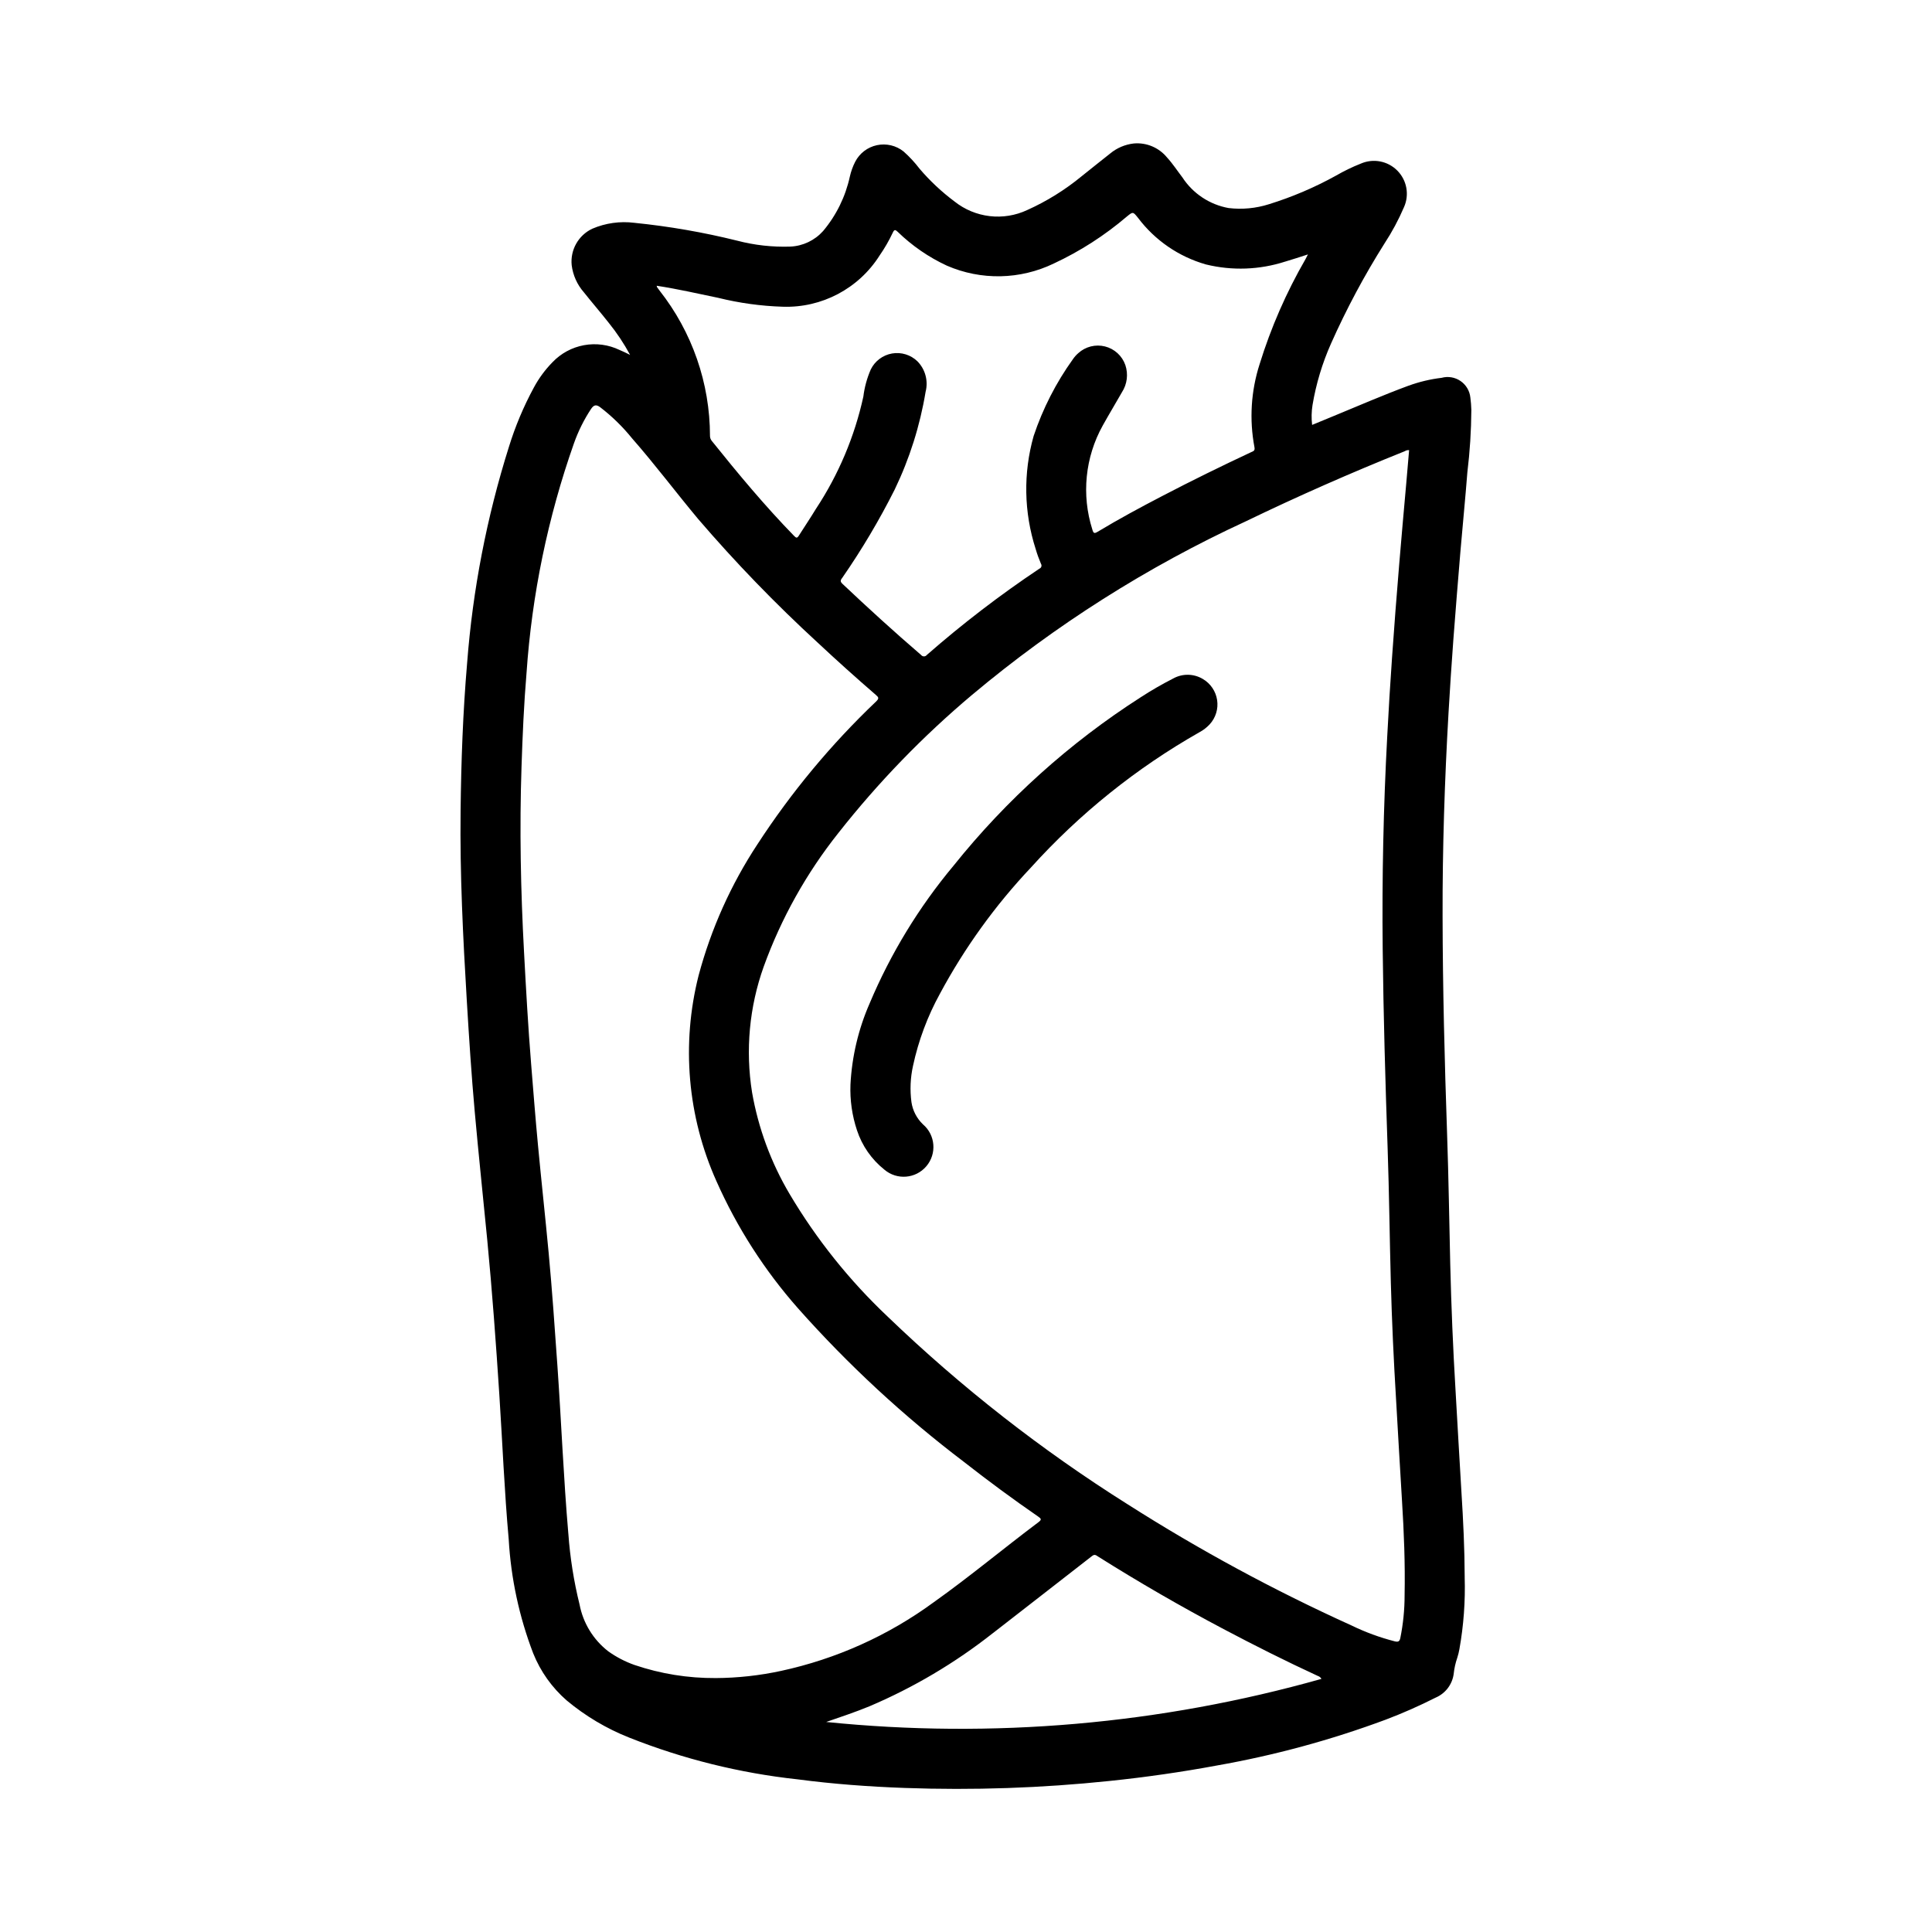
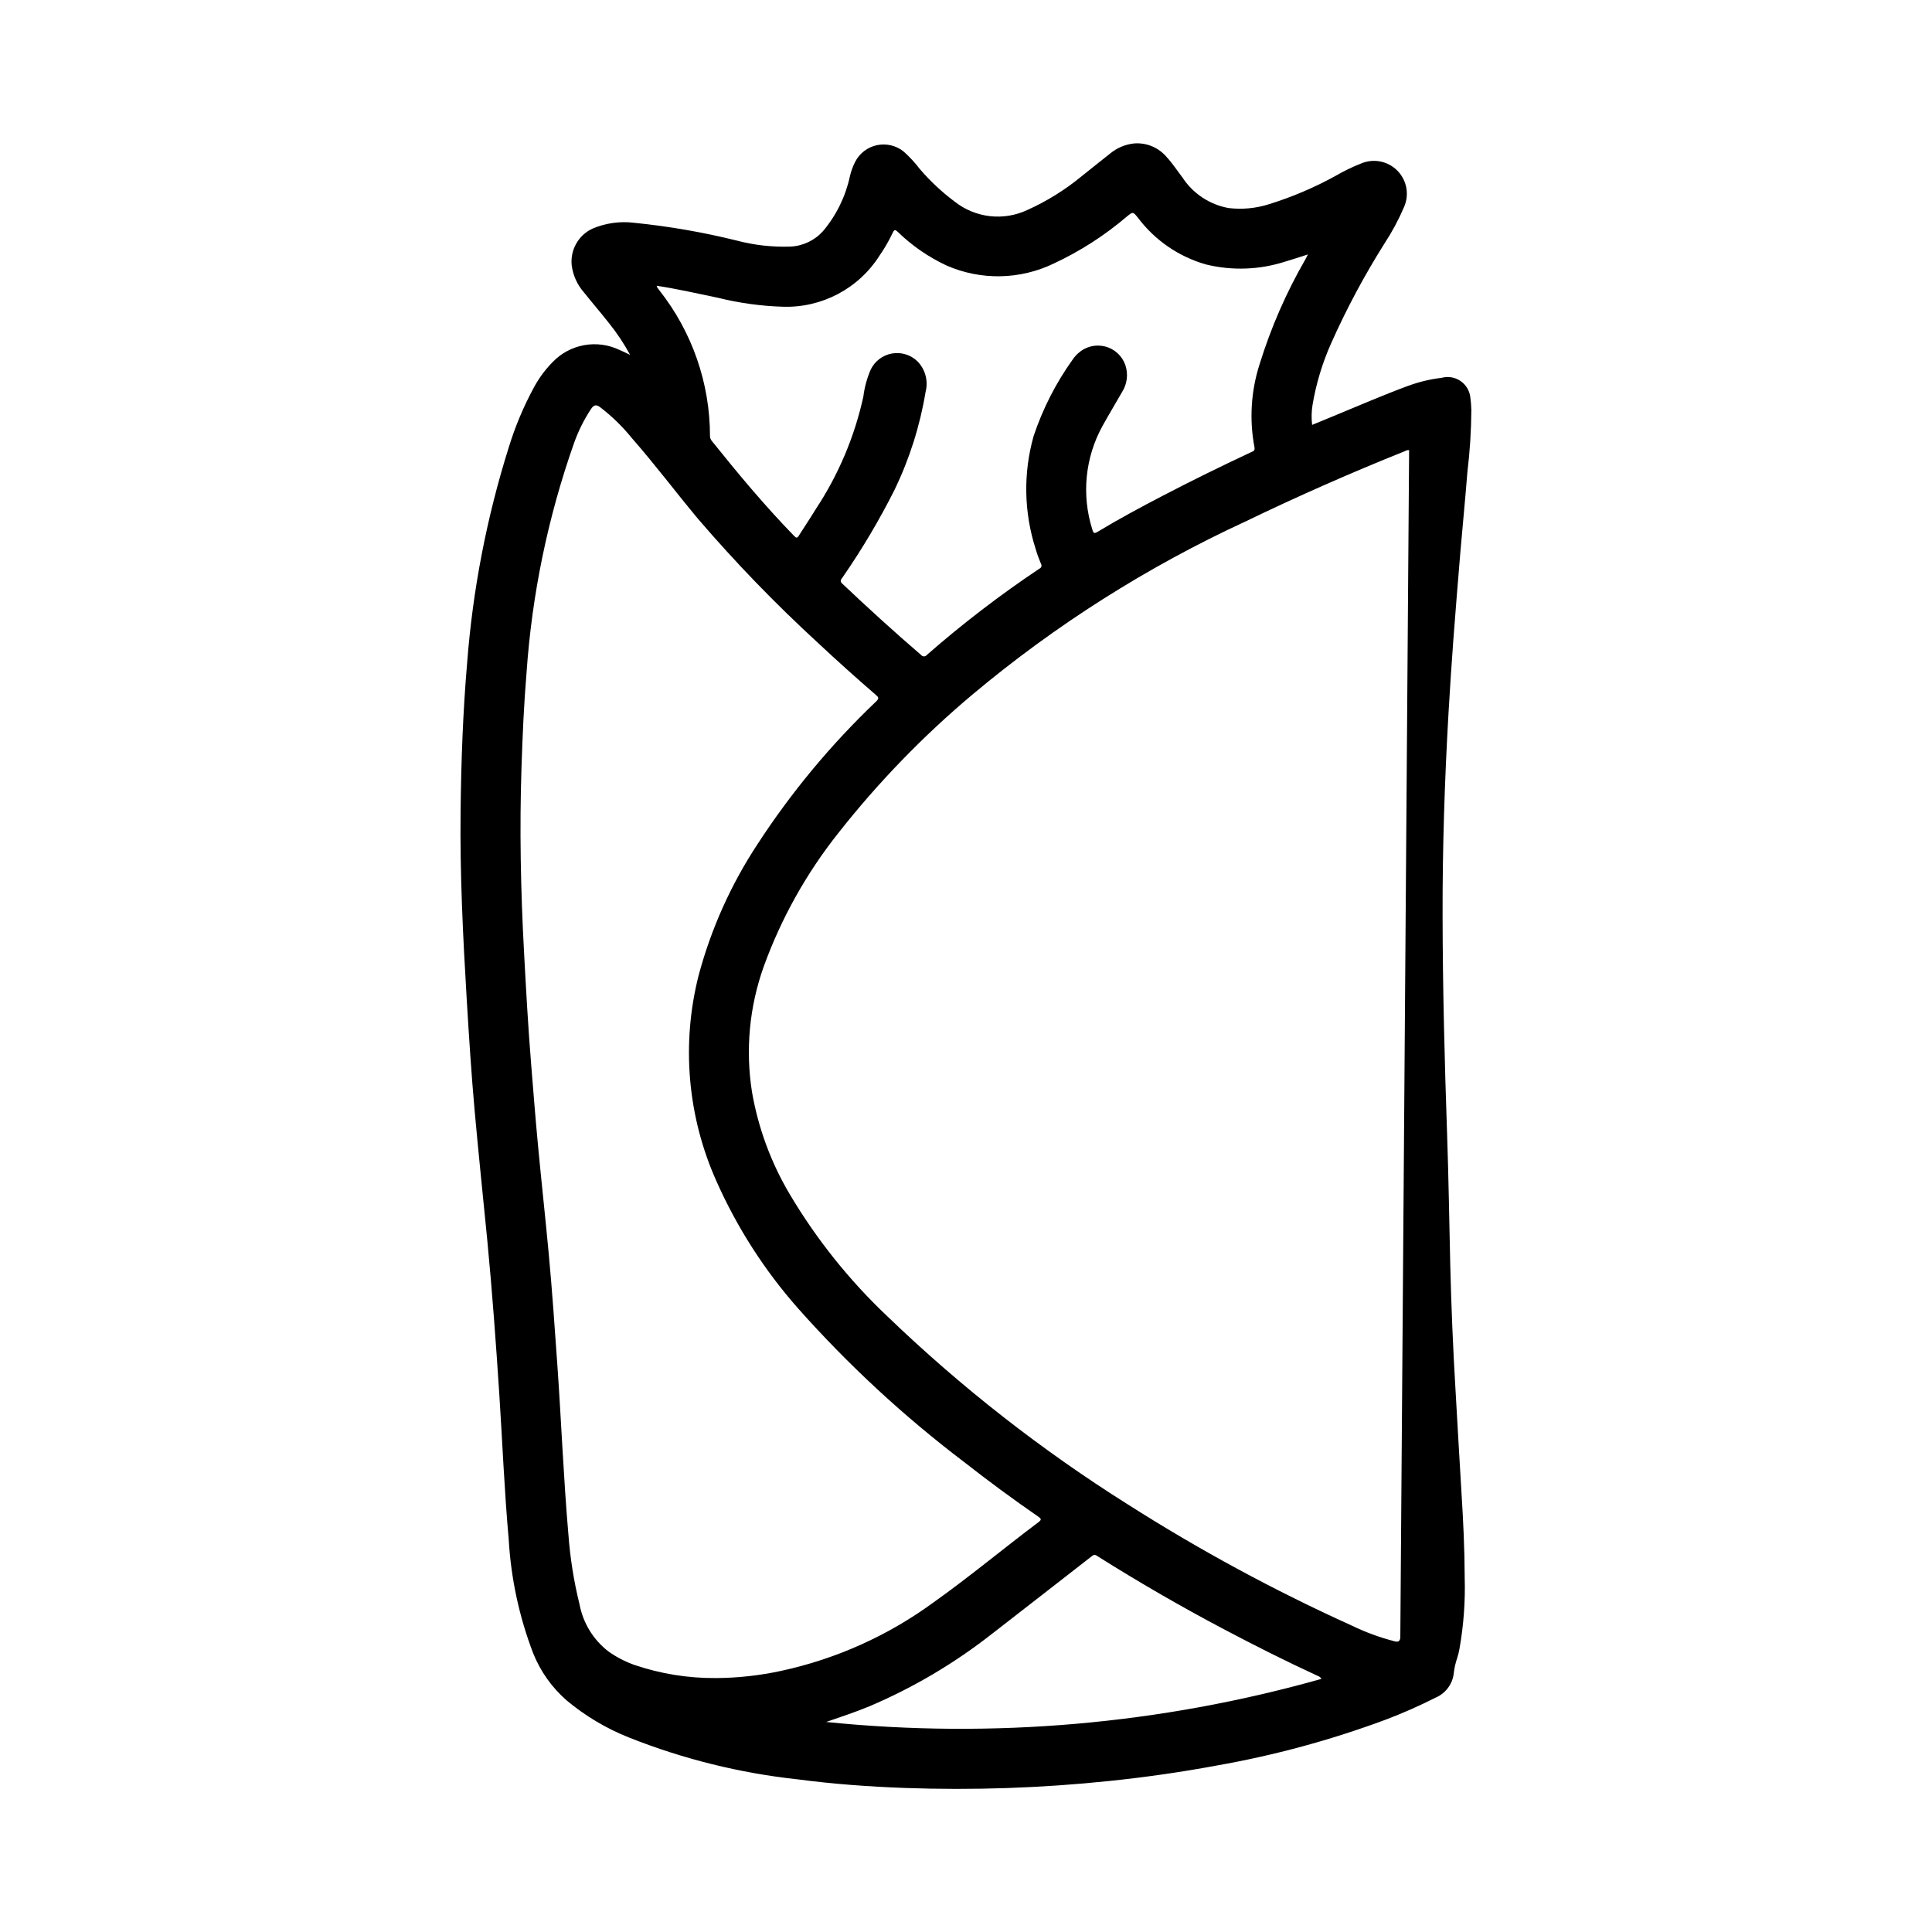
<svg xmlns="http://www.w3.org/2000/svg" fill="#000000" width="800px" height="800px" version="1.1" viewBox="144 144 512 512">
  <g>
-     <path d="m310.98 238.05c-1.617-3-3.508-5.844-5.652-8.492-2.156-2.75-4.438-5.371-6.602-8.102-1.77-2.016-2.891-4.516-3.223-7.18-0.41-4.043 1.766-7.906 5.434-9.652 3.519-1.512 7.379-2.055 11.18-1.574 9.176 0.926 18.273 2.504 27.227 4.727 4.606 1.207 9.363 1.734 14.125 1.574 3.32-0.156 6.441-1.641 8.656-4.117 3.5-4.16 5.93-9.105 7.086-14.414 0.309-1.367 0.781-2.688 1.418-3.938 1.164-2.262 3.281-3.879 5.769-4.41 2.488-0.527 5.086 0.086 7.07 1.68 1.562 1.387 2.984 2.926 4.25 4.59 2.75 3.219 5.852 6.121 9.242 8.656 2.68 2.133 5.902 3.473 9.305 3.875s6.848-0.156 9.949-1.605c5.18-2.328 10.023-5.336 14.406-8.941 2.543-2 5.039-4.07 7.598-6.055 1.781-1.473 3.953-2.394 6.25-2.652 3.371-0.297 6.672 1.098 8.816 3.723 1.504 1.637 2.707 3.504 4.055 5.258 2.785 4.281 7.219 7.227 12.246 8.133 3.602 0.43 7.25 0.082 10.707-1.016 6.184-1.918 12.152-4.469 17.816-7.606 2.086-1.207 4.262-2.262 6.508-3.148 3.301-1.445 7.148-0.715 9.684 1.844 2.539 2.555 3.242 6.41 1.77 9.695-1.438 3.352-3.164 6.57-5.164 9.621-5.352 8.484-10.086 17.348-14.168 26.512-2.316 5.203-3.965 10.68-4.906 16.297-0.281 1.742-0.316 3.519-0.109 5.273l5.731-2.363c6.59-2.707 13.113-5.559 19.805-8.023l0.004 0.004c2.832-1.035 5.773-1.738 8.77-2.094 1.715-0.469 3.551-0.164 5.016 0.84 1.469 1.004 2.426 2.602 2.609 4.371 0.148 1.098 0.234 2.199 0.262 3.305-0.035 5.527-0.387 11.047-1.055 16.531-0.543 6.984-1.242 13.957-1.836 20.941-0.656 7.797-1.281 15.602-1.875 23.402-0.477 6.453-0.906 12.914-1.281 19.383-1.031 17.965-1.621 35.953-1.574 53.953 0.039 19.223 0.535 38.438 1.195 57.664 0.402 11.508 0.559 23.027 0.836 34.543 0.27 11.109 0.73 22.207 1.395 33.289 0.535 9.047 1.016 18.105 1.574 27.129 0.473 7.484 0.836 14.957 0.859 22.484l-0.004-0.004c0.195 6.394-0.273 12.793-1.398 19.09-0.137 0.766-0.32 1.52-0.559 2.258-0.48 1.387-0.801 2.824-0.953 4.285-0.371 2.797-2.191 5.191-4.785 6.297-4.312 2.184-8.738 4.137-13.258 5.848-14.508 5.394-29.473 9.457-44.715 12.141-9.445 1.754-18.895 3.102-28.434 4.094-18.023 1.887-36.156 2.504-54.27 1.855-9.5-0.34-18.98-1.039-28.41-2.281-15.32-1.66-30.344-5.387-44.664-11.078-5.996-2.379-11.578-5.699-16.531-9.832-3.902-3.398-6.941-7.676-8.871-12.477-3.715-9.684-5.906-19.887-6.496-30.242-1.141-12.738-1.652-25.512-2.481-38.273-0.891-13.699-1.891-27.387-3.203-41.051-1.102-11.336-2.305-22.656-3.32-34-0.883-9.832-1.512-19.68-2.109-29.551-1-16.695-1.836-33.395-1.637-50.129 0.148-13.074 0.613-26.145 1.73-39.18v-0.004c1.488-19.449 5.203-38.664 11.066-57.27 1.68-5.453 3.894-10.727 6.613-15.742 1.32-2.461 2.984-4.723 4.941-6.715 2.238-2.356 5.164-3.938 8.359-4.523 3.195-0.586 6.492-0.141 9.418 1.266 0.867 0.344 1.684 0.77 2.793 1.305zm206.45 25.246c-0.402-0.043-0.805 0.055-1.141 0.277-14.258 5.711-28.301 11.902-42.125 18.578-26.113 12.043-50.512 27.508-72.547 45.988-13.027 10.957-24.898 23.219-35.426 36.594-8.484 10.672-15.176 22.648-19.812 35.465-3.805 10.66-4.863 22.105-3.078 33.281 1.66 9.504 5.027 18.625 9.941 26.926 7.117 12.008 15.879 22.961 26.031 32.543 19.449 18.699 40.758 35.359 63.594 49.727 18.973 12.082 38.781 22.801 59.273 32.078 3.688 1.797 7.547 3.211 11.52 4.227 0.852 0.195 1.234 0.055 1.441-0.875h-0.004c0.758-3.738 1.141-7.543 1.137-11.359 0.164-8.359-0.164-16.719-0.691-25.066-0.566-8.957-1.039-17.926-1.574-26.883-0.621-10.234-1.102-20.547-1.379-30.836-0.324-11.879-0.441-23.773-0.852-35.652-0.605-17.617-1.117-35.234-1.309-52.867-0.203-18.777 0.195-37.543 1.203-56.301 0.363-7 0.789-13.996 1.281-20.988 0.566-8.18 1.211-16.352 1.883-24.512 0.582-7.148 1.242-14.289 1.867-21.426 0.258-2.981 0.512-5.953 0.766-8.918zm-183.78 325.41c5.824-0.031 11.629-0.668 17.32-1.898 14.625-3.156 28.426-9.359 40.492-18.207 9.492-6.738 18.43-14.219 27.742-21.207 0.891-0.668 0.738-0.922-0.055-1.473-6.711-4.633-13.273-9.465-19.68-14.492-15.953-12.098-30.68-25.73-43.977-40.699-8.883-10.059-16.176-21.422-21.621-33.691-7.684-17.133-9.348-36.355-4.727-54.555 3.305-12.352 8.57-24.09 15.605-34.77 8.973-13.793 19.527-26.488 31.449-37.832 0.789-0.789 0.684-1.07-0.078-1.715-5.246-4.535-10.418-9.18-15.48-13.918-11.172-10.266-21.73-21.18-31.613-32.695-5.926-7.086-11.43-14.453-17.516-21.379-2.5-3.098-5.359-5.887-8.523-8.305-0.977-0.684-1.574-0.598-2.297 0.426h-0.004c-1.902 2.867-3.441 5.961-4.59 9.211-6.906 19.598-11.129 40.039-12.555 60.77-0.699 8.289-1.055 16.602-1.332 24.922-0.551 16.398-0.219 32.785 0.668 49.168 0.527 9.863 1.078 19.727 1.875 29.574 0.582 7.188 1.141 14.375 1.82 21.555 0.891 9.5 1.938 18.988 2.824 28.488 0.93 9.957 1.621 19.934 2.32 29.914 1.039 14.84 1.621 29.711 2.898 44.531l0.004 0.004c0.453 6.332 1.449 12.617 2.973 18.781 0.941 4.922 3.641 9.328 7.598 12.398 2.137 1.527 4.477 2.746 6.953 3.621 6.922 2.348 14.191 3.519 21.504 3.473zm-15.625-368.98c0.02 0.125 0.051 0.25 0.094 0.367 0.211 0.301 0.434 0.598 0.652 0.891 8.652 10.977 13.367 24.543 13.383 38.52-0.004 0.488 0.168 0.969 0.48 1.344 6.941 8.66 14.051 17.199 21.828 25.191 0.543 0.551 0.789 0.621 1.242-0.094 1.496-2.363 3.094-4.723 4.559-7.148h0.004c5.965-9.047 10.211-19.117 12.531-29.699 0.305-2.484 0.969-4.906 1.969-7.195 1.094-2.231 3.191-3.801 5.637-4.227 2.445-0.422 4.949 0.352 6.731 2.082 2.086 2.133 2.906 5.199 2.156 8.086-1.484 8.969-4.238 17.684-8.18 25.875-4.066 8.09-8.695 15.887-13.848 23.332-0.363 0.512-0.789 0.922-0.055 1.621 6.824 6.445 13.754 12.777 20.883 18.895h0.004c0.18 0.242 0.461 0.383 0.762 0.383 0.301 0 0.582-0.141 0.766-0.383 9.438-8.262 19.402-15.898 29.832-22.867 0.246-0.098 0.434-0.297 0.512-0.551 0.078-0.25 0.043-0.52-0.102-0.742-0.547-1.281-1.02-2.598-1.41-3.934-3.121-9.703-3.309-20.109-0.535-29.914 2.434-7.277 5.945-14.148 10.422-20.383 0.398-0.582 0.871-1.113 1.402-1.574 1.914-1.75 4.578-2.422 7.094-1.789 2.512 0.633 4.539 2.488 5.391 4.938 0.809 2.414 0.477 5.062-0.902 7.195-1.684 2.953-3.441 5.863-5.094 8.832-4.676 8.414-5.668 18.383-2.75 27.555 0.277 1 0.512 1.125 1.41 0.59 5.613-3.387 11.383-6.488 17.199-9.516 7.731-4.031 15.562-7.871 23.457-11.57 0.543-0.25 1.086-0.355 0.898-1.281l0.004-0.004c-1.398-7.348-0.93-14.926 1.359-22.043 3.004-9.711 7.086-19.051 12.172-27.852 0.203-0.363 0.379-0.73 0.637-1.234-2.164 0.684-4.094 1.348-6.055 1.914v-0.004c-6.785 2.188-14.047 2.445-20.969 0.75-7.199-2.047-13.531-6.394-18.027-12.375-1.324-1.645-1.324-1.637-2.938-0.324-5.867 5.008-12.383 9.195-19.371 12.453-8.918 4.305-19.262 4.508-28.34 0.559-4.809-2.231-9.203-5.258-13.004-8.949-0.621-0.582-0.906-0.707-1.324 0.219-0.996 2.113-2.164 4.137-3.496 6.055-5.547 8.758-15.316 13.918-25.676 13.562-5.769-0.18-11.504-0.973-17.109-2.359-5.359-1.109-10.727-2.348-16.285-3.195zm44.926 380.62v-0.004c44.078 4.488 88.609 0.613 131.25-11.422-0.211-0.375-0.562-0.66-0.977-0.785-8.445-3.898-16.75-8.07-24.969-12.414-11.336-5.992-22.43-12.406-33.281-19.238-0.504-0.324-0.875-0.676-1.574-0.117-8.746 6.84-17.539 13.625-26.316 20.469l-0.004-0.004c-9.984 7.871-20.969 14.379-32.668 19.355-3.754 1.551-7.598 2.812-11.461 4.156z" />
-     <path d="m369.38 431.44c0.379-7.43 2.102-14.727 5.086-21.543 5.559-13.199 13.055-25.5 22.238-36.488 13.996-17.473 30.746-32.547 49.594-44.625 2.781-1.809 5.656-3.469 8.613-4.977 2.461-1.363 5.461-1.309 7.871 0.141 2.031 1.195 3.414 3.242 3.766 5.57 0.352 2.328-0.371 4.691-1.961 6.43-0.781 0.844-1.695 1.551-2.711 2.094-16.711 9.488-31.797 21.598-44.672 35.863-9.469 10.027-17.57 21.262-24.098 33.41-3.301 5.996-5.707 12.441-7.148 19.137-0.703 3.164-0.844 6.43-0.414 9.641 0.34 2.242 1.414 4.309 3.055 5.875 3.312 2.824 3.707 7.801 0.879 11.113-2.824 3.312-7.801 3.711-11.113 0.883-3.391-2.699-5.918-6.336-7.266-10.453-1.293-3.887-1.875-7.977-1.719-12.07z" />
+     <path d="m310.98 238.05c-1.617-3-3.508-5.844-5.652-8.492-2.156-2.75-4.438-5.371-6.602-8.102-1.77-2.016-2.891-4.516-3.223-7.18-0.41-4.043 1.766-7.906 5.434-9.652 3.519-1.512 7.379-2.055 11.18-1.574 9.176 0.926 18.273 2.504 27.227 4.727 4.606 1.207 9.363 1.734 14.125 1.574 3.32-0.156 6.441-1.641 8.656-4.117 3.5-4.16 5.93-9.105 7.086-14.414 0.309-1.367 0.781-2.688 1.418-3.938 1.164-2.262 3.281-3.879 5.769-4.41 2.488-0.527 5.086 0.086 7.07 1.68 1.562 1.387 2.984 2.926 4.25 4.59 2.75 3.219 5.852 6.121 9.242 8.656 2.68 2.133 5.902 3.473 9.305 3.875s6.848-0.156 9.949-1.605c5.18-2.328 10.023-5.336 14.406-8.941 2.543-2 5.039-4.07 7.598-6.055 1.781-1.473 3.953-2.394 6.25-2.652 3.371-0.297 6.672 1.098 8.816 3.723 1.504 1.637 2.707 3.504 4.055 5.258 2.785 4.281 7.219 7.227 12.246 8.133 3.602 0.43 7.25 0.082 10.707-1.016 6.184-1.918 12.152-4.469 17.816-7.606 2.086-1.207 4.262-2.262 6.508-3.148 3.301-1.445 7.148-0.715 9.684 1.844 2.539 2.555 3.242 6.41 1.77 9.695-1.438 3.352-3.164 6.57-5.164 9.621-5.352 8.484-10.086 17.348-14.168 26.512-2.316 5.203-3.965 10.68-4.906 16.297-0.281 1.742-0.316 3.519-0.109 5.273l5.731-2.363c6.59-2.707 13.113-5.559 19.805-8.023l0.004 0.004c2.832-1.035 5.773-1.738 8.77-2.094 1.715-0.469 3.551-0.164 5.016 0.84 1.469 1.004 2.426 2.602 2.609 4.371 0.148 1.098 0.234 2.199 0.262 3.305-0.035 5.527-0.387 11.047-1.055 16.531-0.543 6.984-1.242 13.957-1.836 20.941-0.656 7.797-1.281 15.602-1.875 23.402-0.477 6.453-0.906 12.914-1.281 19.383-1.031 17.965-1.621 35.953-1.574 53.953 0.039 19.223 0.535 38.438 1.195 57.664 0.402 11.508 0.559 23.027 0.836 34.543 0.27 11.109 0.73 22.207 1.395 33.289 0.535 9.047 1.016 18.105 1.574 27.129 0.473 7.484 0.836 14.957 0.859 22.484l-0.004-0.004c0.195 6.394-0.273 12.793-1.398 19.09-0.137 0.766-0.32 1.52-0.559 2.258-0.48 1.387-0.801 2.824-0.953 4.285-0.371 2.797-2.191 5.191-4.785 6.297-4.312 2.184-8.738 4.137-13.258 5.848-14.508 5.394-29.473 9.457-44.715 12.141-9.445 1.754-18.895 3.102-28.434 4.094-18.023 1.887-36.156 2.504-54.27 1.855-9.5-0.34-18.98-1.039-28.41-2.281-15.32-1.66-30.344-5.387-44.664-11.078-5.996-2.379-11.578-5.699-16.531-9.832-3.902-3.398-6.941-7.676-8.871-12.477-3.715-9.684-5.906-19.887-6.496-30.242-1.141-12.738-1.652-25.512-2.481-38.273-0.891-13.699-1.891-27.387-3.203-41.051-1.102-11.336-2.305-22.656-3.32-34-0.883-9.832-1.512-19.68-2.109-29.551-1-16.695-1.836-33.395-1.637-50.129 0.148-13.074 0.613-26.145 1.73-39.18v-0.004c1.488-19.449 5.203-38.664 11.066-57.27 1.68-5.453 3.894-10.727 6.613-15.742 1.32-2.461 2.984-4.723 4.941-6.715 2.238-2.356 5.164-3.938 8.359-4.523 3.195-0.586 6.492-0.141 9.418 1.266 0.867 0.344 1.684 0.77 2.793 1.305zm206.45 25.246c-0.402-0.043-0.805 0.055-1.141 0.277-14.258 5.711-28.301 11.902-42.125 18.578-26.113 12.043-50.512 27.508-72.547 45.988-13.027 10.957-24.898 23.219-35.426 36.594-8.484 10.672-15.176 22.648-19.812 35.465-3.805 10.66-4.863 22.105-3.078 33.281 1.66 9.504 5.027 18.625 9.941 26.926 7.117 12.008 15.879 22.961 26.031 32.543 19.449 18.699 40.758 35.359 63.594 49.727 18.973 12.082 38.781 22.801 59.273 32.078 3.688 1.797 7.547 3.211 11.52 4.227 0.852 0.195 1.234 0.055 1.441-0.875h-0.004zm-183.78 325.41c5.824-0.031 11.629-0.668 17.32-1.898 14.625-3.156 28.426-9.359 40.492-18.207 9.492-6.738 18.43-14.219 27.742-21.207 0.891-0.668 0.738-0.922-0.055-1.473-6.711-4.633-13.273-9.465-19.68-14.492-15.953-12.098-30.68-25.73-43.977-40.699-8.883-10.059-16.176-21.422-21.621-33.691-7.684-17.133-9.348-36.355-4.727-54.555 3.305-12.352 8.57-24.09 15.605-34.77 8.973-13.793 19.527-26.488 31.449-37.832 0.789-0.789 0.684-1.07-0.078-1.715-5.246-4.535-10.418-9.18-15.48-13.918-11.172-10.266-21.73-21.18-31.613-32.695-5.926-7.086-11.43-14.453-17.516-21.379-2.5-3.098-5.359-5.887-8.523-8.305-0.977-0.684-1.574-0.598-2.297 0.426h-0.004c-1.902 2.867-3.441 5.961-4.59 9.211-6.906 19.598-11.129 40.039-12.555 60.77-0.699 8.289-1.055 16.602-1.332 24.922-0.551 16.398-0.219 32.785 0.668 49.168 0.527 9.863 1.078 19.727 1.875 29.574 0.582 7.188 1.141 14.375 1.82 21.555 0.891 9.5 1.938 18.988 2.824 28.488 0.93 9.957 1.621 19.934 2.32 29.914 1.039 14.84 1.621 29.711 2.898 44.531l0.004 0.004c0.453 6.332 1.449 12.617 2.973 18.781 0.941 4.922 3.641 9.328 7.598 12.398 2.137 1.527 4.477 2.746 6.953 3.621 6.922 2.348 14.191 3.519 21.504 3.473zm-15.625-368.98c0.02 0.125 0.051 0.25 0.094 0.367 0.211 0.301 0.434 0.598 0.652 0.891 8.652 10.977 13.367 24.543 13.383 38.52-0.004 0.488 0.168 0.969 0.48 1.344 6.941 8.66 14.051 17.199 21.828 25.191 0.543 0.551 0.789 0.621 1.242-0.094 1.496-2.363 3.094-4.723 4.559-7.148h0.004c5.965-9.047 10.211-19.117 12.531-29.699 0.305-2.484 0.969-4.906 1.969-7.195 1.094-2.231 3.191-3.801 5.637-4.227 2.445-0.422 4.949 0.352 6.731 2.082 2.086 2.133 2.906 5.199 2.156 8.086-1.484 8.969-4.238 17.684-8.18 25.875-4.066 8.09-8.695 15.887-13.848 23.332-0.363 0.512-0.789 0.922-0.055 1.621 6.824 6.445 13.754 12.777 20.883 18.895h0.004c0.18 0.242 0.461 0.383 0.762 0.383 0.301 0 0.582-0.141 0.766-0.383 9.438-8.262 19.402-15.898 29.832-22.867 0.246-0.098 0.434-0.297 0.512-0.551 0.078-0.25 0.043-0.52-0.102-0.742-0.547-1.281-1.02-2.598-1.41-3.934-3.121-9.703-3.309-20.109-0.535-29.914 2.434-7.277 5.945-14.148 10.422-20.383 0.398-0.582 0.871-1.113 1.402-1.574 1.914-1.75 4.578-2.422 7.094-1.789 2.512 0.633 4.539 2.488 5.391 4.938 0.809 2.414 0.477 5.062-0.902 7.195-1.684 2.953-3.441 5.863-5.094 8.832-4.676 8.414-5.668 18.383-2.75 27.555 0.277 1 0.512 1.125 1.41 0.59 5.613-3.387 11.383-6.488 17.199-9.516 7.731-4.031 15.562-7.871 23.457-11.57 0.543-0.25 1.086-0.355 0.898-1.281l0.004-0.004c-1.398-7.348-0.93-14.926 1.359-22.043 3.004-9.711 7.086-19.051 12.172-27.852 0.203-0.363 0.379-0.73 0.637-1.234-2.164 0.684-4.094 1.348-6.055 1.914v-0.004c-6.785 2.188-14.047 2.445-20.969 0.75-7.199-2.047-13.531-6.394-18.027-12.375-1.324-1.645-1.324-1.637-2.938-0.324-5.867 5.008-12.383 9.195-19.371 12.453-8.918 4.305-19.262 4.508-28.34 0.559-4.809-2.231-9.203-5.258-13.004-8.949-0.621-0.582-0.906-0.707-1.324 0.219-0.996 2.113-2.164 4.137-3.496 6.055-5.547 8.758-15.316 13.918-25.676 13.562-5.769-0.18-11.504-0.973-17.109-2.359-5.359-1.109-10.727-2.348-16.285-3.195zm44.926 380.62v-0.004c44.078 4.488 88.609 0.613 131.25-11.422-0.211-0.375-0.562-0.66-0.977-0.785-8.445-3.898-16.75-8.07-24.969-12.414-11.336-5.992-22.43-12.406-33.281-19.238-0.504-0.324-0.875-0.676-1.574-0.117-8.746 6.84-17.539 13.625-26.316 20.469l-0.004-0.004c-9.984 7.871-20.969 14.379-32.668 19.355-3.754 1.551-7.598 2.812-11.461 4.156z" />
  </g>
</svg>